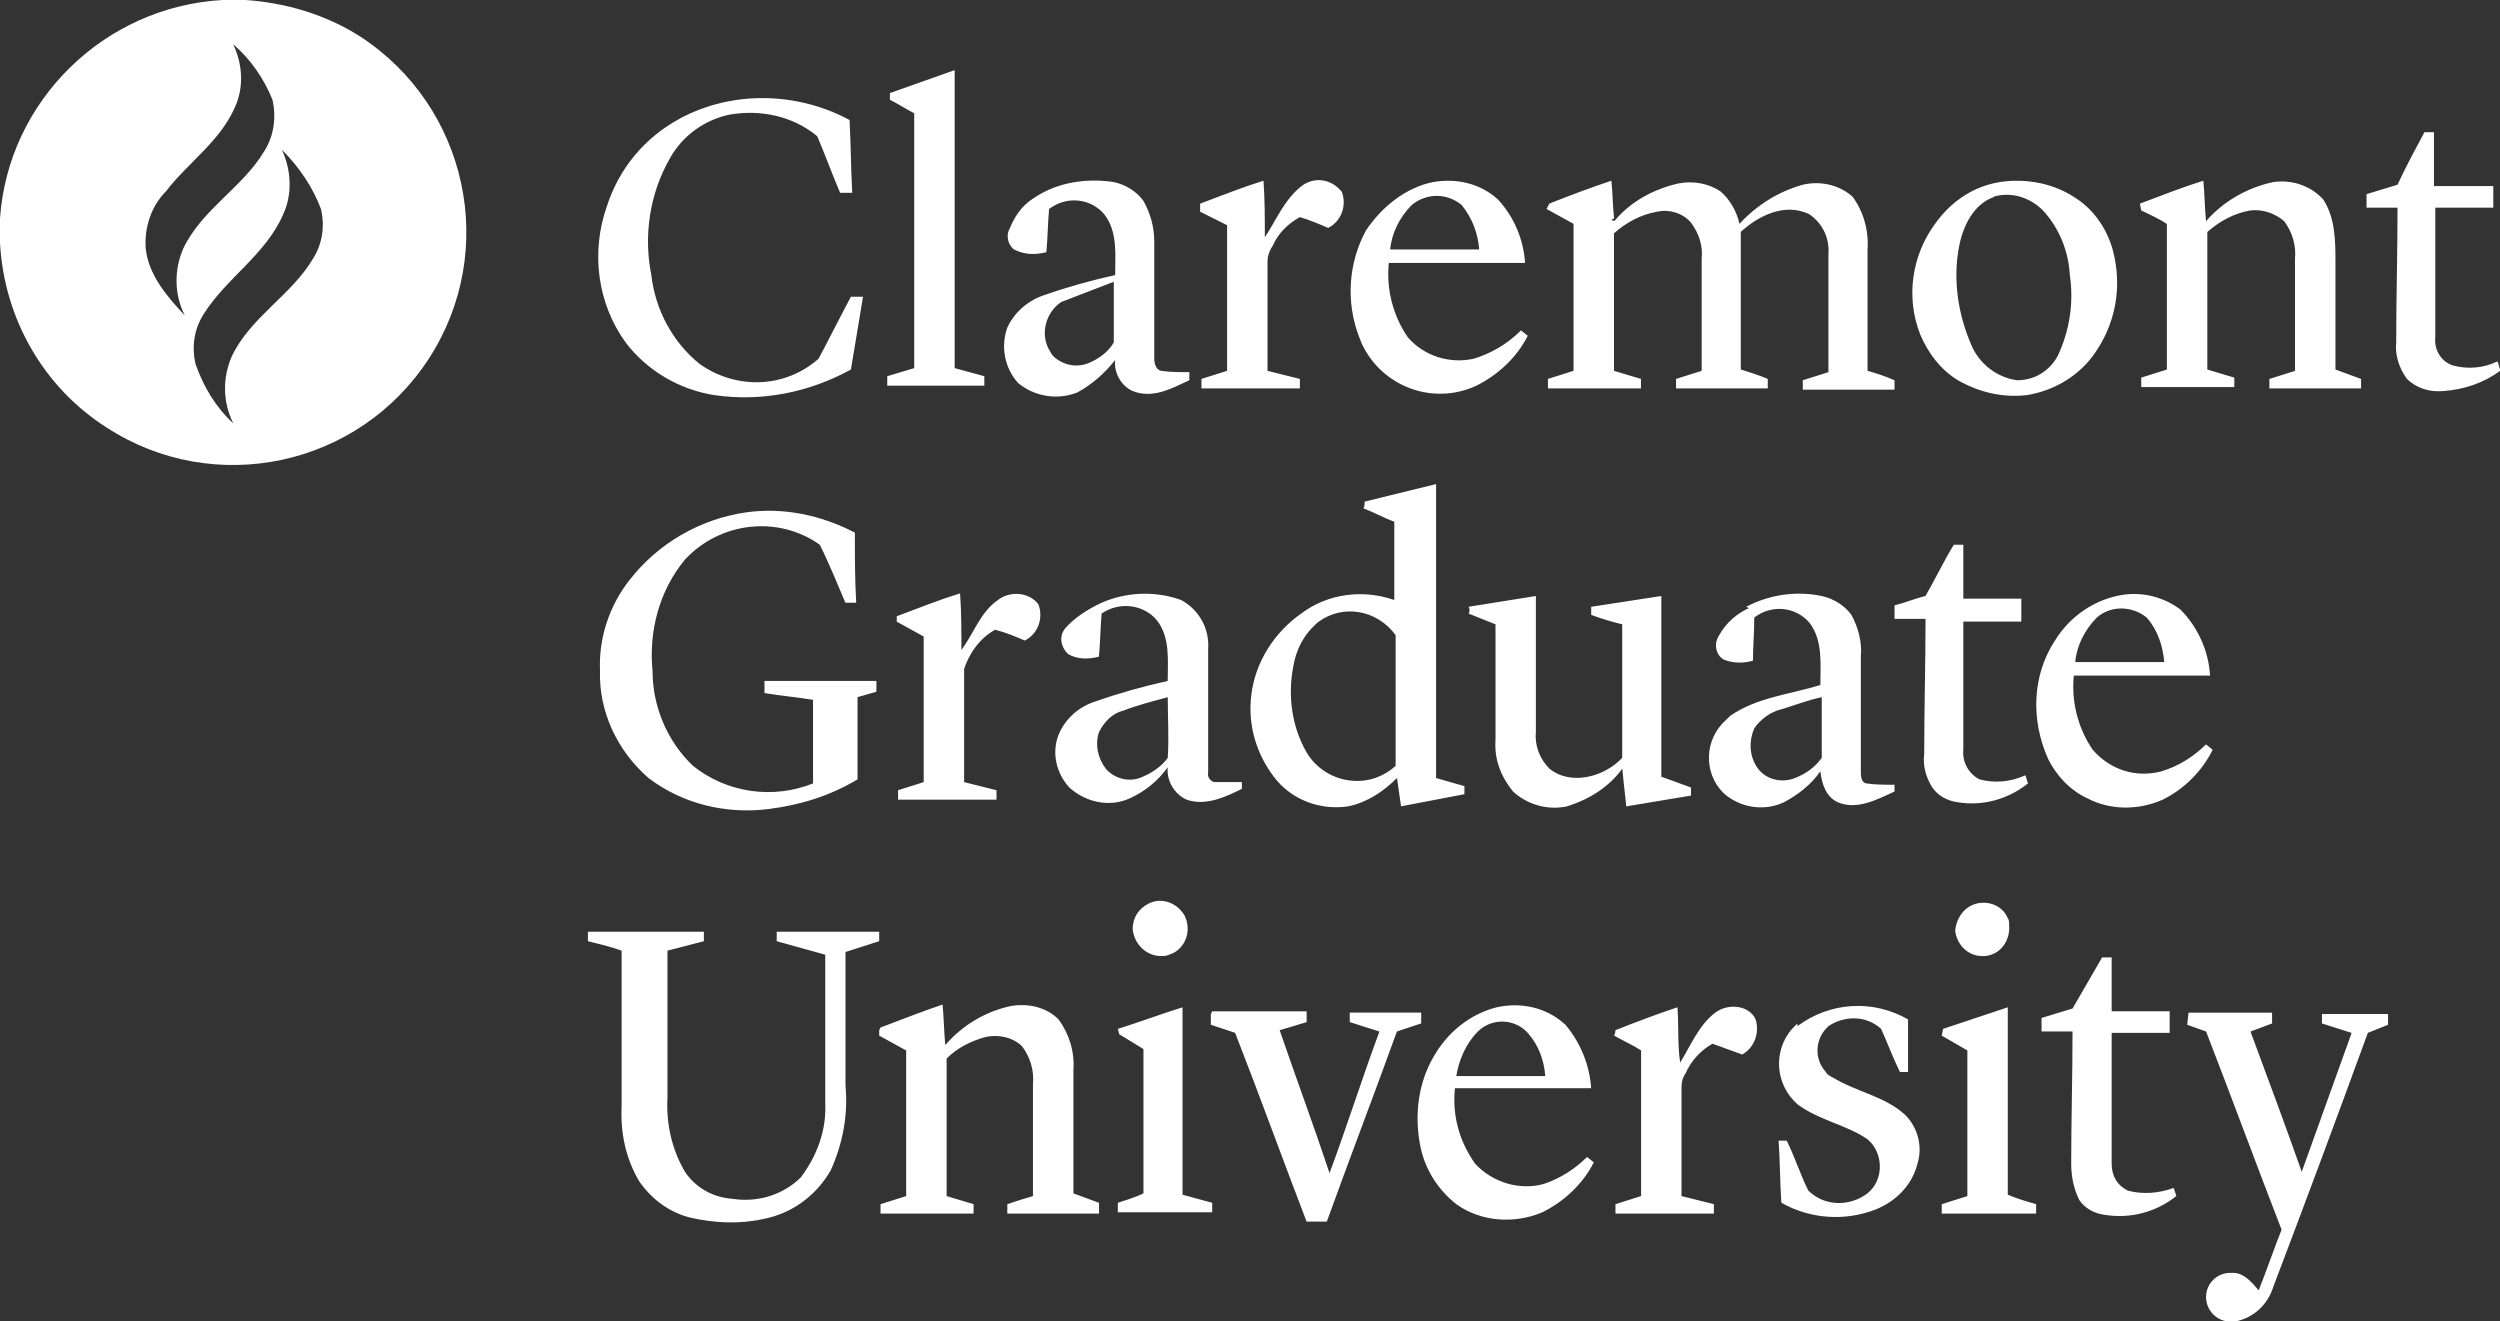
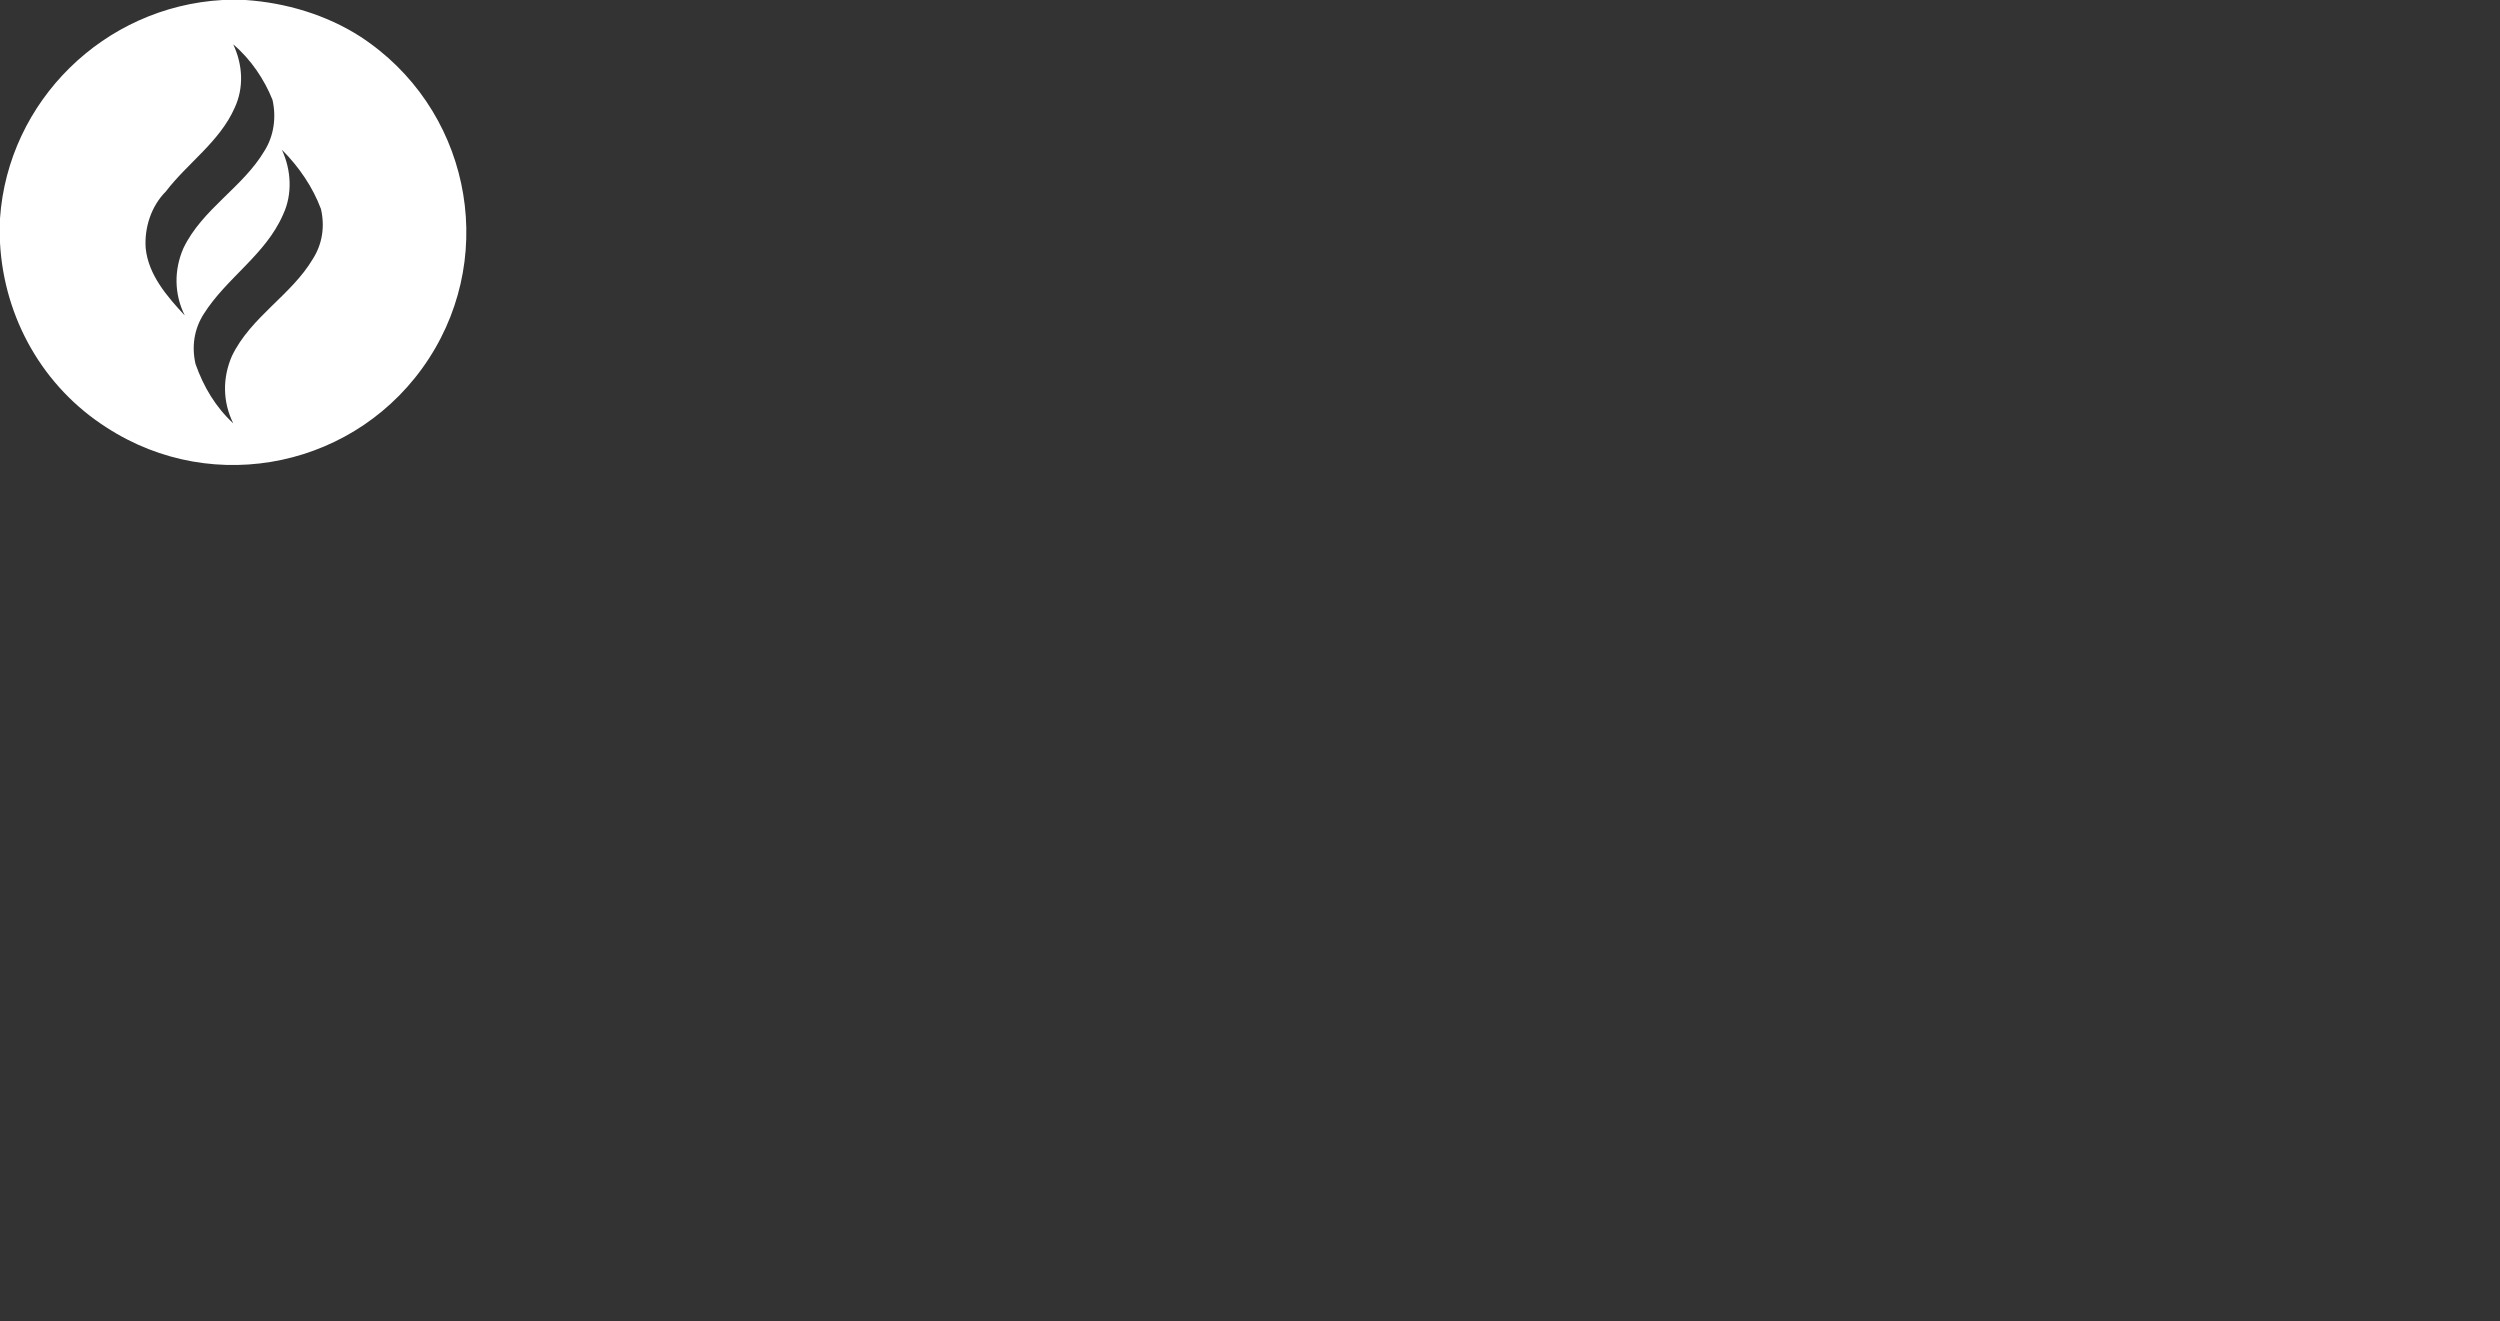
<svg xmlns="http://www.w3.org/2000/svg" id="Layer_1" viewBox="0 0 600 317.15">
  <rect x="0" y="0" width="600" height="317.15" fill="#333333" stroke="none" />
  <defs>
    <style>.cls-1{fill:#fff;}</style>
  </defs>
-   <path class="cls-1" d="M213.59,22.33l15.53-5.5v71.52l7.12,1.94v2.27h-23.3v-2.27c2.27-.65,4.21-1.29,6.47-1.94V27.18c-1.94-.97-3.88-2.27-5.83-3.24v-1.62M163.11,28.48c12.62-6.8,28.16-6.47,40.78.32.32,5.83.32,11.65.65,17.48h-2.91c-1.94-4.53-3.56-9.06-5.5-13.59-5.83-4.85-13.59-6.47-21.04-5.18-6.15,1.29-11.33,5.18-14.24,10.36-4.85,8.41-6.47,18.45-4.53,28.16.97,8.41,5.18,16.18,11.65,21.36,8.74,6.15,20.39,5.83,28.48-1.29,2.59-4.85,5.18-10.03,7.77-14.89h2.91c-.97,5.83-1.94,11.65-2.91,17.48-10.03,5.5-21.36,7.77-32.69,6.15-8.41-1.29-16.18-5.83-21.36-12.62-6.8-9.39-8.41-21.68-4.53-32.69,2.91-9.06,9.06-16.5,17.48-21.04M581.88,31.72h2.27v12.94h14.24v5.18h-13.92v31.07c-.32,2.91,1.29,5.83,4.21,6.8,3.56.97,7.44.65,10.68-.97.32.32.32,1.29.65,1.94v.32c-3.88,2.91-8.74,4.53-13.59,4.85-3.24.32-6.47-.65-8.74-2.91-1.94-2.59-2.91-5.83-2.59-8.74,0-10.68.32-21.68.32-32.36h-7.44v-3.24l7.44-2.27c1.94-4.21,4.21-8.41,6.47-12.62M288.03,48.87c5.18-1.94,10.03-3.88,15.21-5.5.32,4.53.32,9.06.32,13.59,2.59-3.88,4.53-8.74,8.41-11.97,2.91-2.59,7.12-2.27,9.71.65l.32.32c1.29,3.24,0,7.12-3.24,8.74-2.27-.97-4.53-1.94-6.8-2.59-2.91,1.62-5.18,3.88-6.47,6.8-.65.97-1.29,2.27-1.29,3.88v26.21l7.77,1.94v2.27h-23.62v-2.27c1.94-.65,4.21-1.29,6.15-1.94v-34.95l-6.47-3.24v-1.94M344.01,43.69c5.5-.97,11.33.32,15.53,4.21,3.88,4.21,6.15,9.71,6.47,15.21h-32.69c-.65,6.15.97,12.62,4.53,17.8,3.88,4.53,10.03,6.47,15.86,5.18,4.21-1.29,8.09-3.56,11.33-6.8l1.62,1.29c-2.59,5.18-7.12,9.39-12.3,11.97-10.36,4.85-22.65.32-27.51-10.03-.32-.65-.32-.97-.65-1.62-3.24-8.41-2.59-17.8,1.62-25.57,3.88-5.83,9.71-10.36,16.18-11.65M338.83,49.19c-2.91,2.91-4.85,6.8-5.18,10.68h21.36c-.32-3.88-1.62-7.44-4.21-10.68-3.56-2.91-8.41-2.91-11.97,0M479.94,43.69c6.47-.97,13.27.32,18.77,4.21,4.21,2.91,7.12,7.44,8.41,12.3,2.27,8.74.65,17.8-4.85,25.24-3.88,5.18-9.71,8.41-15.86,9.39-5.83.65-11.33-.65-16.5-3.56-4.21-2.59-7.12-6.47-9.06-11-3.56-9.06-1.94-19.09,3.56-26.54,3.88-5.5,9.39-9.06,15.53-10.03M478.64,47.25c-4.85,1.62-7.44,6.8-8.41,11.65-1.62,8.09-.32,16.5,2.91,23.95,1.94,4.53,6.15,7.77,11,8.41,4.21,0,7.77-2.27,9.71-5.83,2.91-6.15,3.88-12.94,2.91-19.42-.32-5.83-2.59-11.33-6.47-15.53-3.24-3.24-7.77-4.53-11.97-3.24M248.54,47.25c5.5-3.56,12.3-4.53,18.77-3.56,2.91.65,5.5,2.27,7.12,4.53,1.62,2.91,2.59,6.15,2.59,9.71v28.16c0,.97.32,2.59,1.62,2.91,2.27.32,4.53.32,6.8.32v1.94c-4.21,1.94-8.74,4.53-13.59,2.59-2.91-1.29-4.53-4.53-4.21-7.44-2.59,3.24-5.5,5.83-9.06,7.77-4.85,1.94-10.36.97-14.24-2.27-3.24-3.56-4.21-8.74-2.59-13.27,1.62-3.56,4.85-6.47,8.74-7.77,5.5-1.94,11.33-3.56,17.15-4.85,0-4.85.65-10.36-2.59-14.56-3.24-3.88-9.06-4.53-13.27-1.29h0c-.32,3.56-.32,6.8-.65,10.36-2.59.65-5.18.65-7.77-.65-1.62-1.29-1.94-3.56-.97-5.18,1.62-3.88,3.56-5.83,6.15-7.44M254.69,72.49c-3.88,2.59-5.18,8.09-2.59,11.97.32.65.65.97.97,1.29,2.27,1.94,5.5,2.59,8.41,1.29,2.27-.97,4.53-2.59,5.83-4.85v-14.56l-12.62,4.85M371.84,48.87c4.85-1.94,10.03-3.88,14.89-5.5.32,2.91.32,6.15.65,9.06l-.65.32c.32.32.97.32.97,0,3.88-4.53,9.39-7.44,15.21-8.74,3.56-.65,7.12,0,10.03,1.94,2.27,1.94,3.88,4.85,4.53,7.77,4.21-4.53,9.39-7.77,15.21-9.39,4.21-.97,8.74,0,11.97,2.91,2.59,3.56,3.88,8.09,3.56,12.62v29.13c2.27.65,4.21,1.29,6.47,2.27v2.27h-22.01v-2.27l6.15-1.94v-28.16c.32-3.88-1.29-7.44-4.53-9.71-5.83-2.91-12.3.32-16.5,4.21v33.01c1.94.65,4.21,1.29,6.47,2.27v2.27h-22.01v-2.27l6.15-1.94v-26.86c.32-3.24-.65-6.15-2.59-8.74-1.94-2.27-5.18-3.24-8.09-2.59-3.88.65-7.44,2.59-10.36,5.18v33.01l6.47,1.94v2.27h-22.33v-2.27l6.15-1.94v-35.28c-2.27-1.29-4.21-2.27-6.47-3.56l.65-1.29M513.59,48.87c5.18-1.94,10.03-3.88,15.21-5.5.32,3.24.32,6.47.65,9.71,4.21-4.85,10.03-8.09,16.18-9.39,4.53-.65,9.06.97,11.97,4.21,2.91,4.53,2.91,10.03,2.91,15.21v25.57l6.15,2.27v2.27h-22.01v-2.27l6.15-1.94v-26.86c.32-3.24-.65-6.47-2.59-9.06-2.27-1.94-5.18-2.91-8.09-2.59-3.88.65-7.44,2.59-10.36,5.18v33.01l6.47,1.94v2.27h-22.33v-2.27l6.15-1.94v-34.95c-1.94-1.29-4.21-2.27-6.15-3.24l-.32-1.62M327.51,120.39l17.15-4.21v70.55l6.8,1.94v1.94c-5.18.97-10.03,1.94-15.21,2.91-.32-2.27-.65-4.53-.97-6.8-3.24,3.24-7.12,5.83-11.65,6.8-6.47.97-12.94-1.29-17.15-6.15-4.85-5.83-7.12-13.27-6.15-20.71.97-7.77,5.5-14.89,11.97-19.42,6.47-4.85,14.89-5.83,22.33-3.24v-18.77c-2.59-.97-4.85-2.27-7.44-3.24.32-.32.32-.97.32-1.62M316.5,149.19c-3.56,2.91-5.5,6.8-6.15,11-1.29,6.8-.32,14.24,3.24,20.39,2.27,3.88,6.47,6.47,11,6.8,3.88.32,7.44-.97,10.36-3.56v-31.39c-4.53-6.15-12.62-7.44-18.45-3.24M151.13,139.16c6.8-8.74,16.83-14.56,27.83-16.18,9.06-1.29,18.12.65,26.21,4.85,0,5.83,0,11.33.32,16.83h-2.59c-1.94-4.53-3.88-9.39-6.15-13.92-10.03-7.12-23.95-5.5-32.36,3.56-6.15,7.44-8.74,17.15-7.77,26.86,0,8.41,3.56,16.83,9.71,22.65,8.09,6.47,19.09,8.09,28.8,4.21v-20.06c-3.88-.65-7.77-.97-11.65-1.62v-2.91h26.86v2.59l-4.53,1.29v19.74c-6.47,3.88-13.59,6.15-21.36,7.12-10.36,1.29-20.71-1.29-28.8-7.44-7.44-6.47-11.97-15.86-11.65-25.89-.32-7.77,2.27-15.53,7.12-21.68M468.93,130.74h2.27v12.94h13.92v5.5h-13.92v30.74c-.32,2.91,1.29,5.83,3.88,7.12,3.56.97,7.44.65,11-.97.32.65.32,1.29.65,1.94-4.85,3.88-11,5.5-16.83,4.53-2.59-.32-4.85-1.62-6.15-3.56-1.62-2.59-2.27-5.18-1.94-8.09,0-10.68.32-21.68.32-32.36h-7.44v-3.24c2.59-.65,4.85-1.62,7.44-2.27,2.27-3.88,4.21-8.09,6.8-12.3M215.21,147.9c5.18-1.94,10.03-3.88,15.21-5.5.32,4.53.32,9.06.32,13.59,2.91-3.88,4.53-9.06,8.74-11.97,2.91-2.27,7.44-1.94,9.71.97h0c1.29,3.24,0,7.12-3.24,8.74-2.27-.97-4.53-1.94-7.12-2.59-3.56,1.94-6.15,5.5-7.44,9.39v27.18l7.77,1.94v2.27h-23.62v-2.27l6.15-1.94v-34.95l-6.47-3.56v-1.29M264.4,144.66c5.83-2.59,12.94-2.91,19.09-.65,4.21,2.27,6.8,6.8,6.47,11.65v29.77c-.32.97.65,2.27,1.62,2.27h6.47v1.62c-3.88,1.94-8.74,4.21-13.27,2.59-2.91-1.29-4.85-4.53-4.53-7.77-2.27,3.24-5.5,5.83-9.06,7.44-4.85,2.27-10.68.97-14.56-2.59-3.24-3.56-4.21-8.41-2.59-12.62,1.62-3.88,4.85-6.8,9.06-8.09,5.5-1.94,11.33-3.56,17.15-4.85,0-4.85.65-10.36-2.59-14.56-3.24-3.88-9.06-4.53-13.27-1.62-.32,3.56-.32,7.12-.65,10.36-2.59.65-5.18.65-7.44-.65-1.62-1.62-2.27-4.21-.65-6.15,1.94-2.27,5.18-4.53,8.74-6.15M269.58,170.55c-2.59.65-4.53,2.59-5.83,5.18-.97,2.91-.32,6.15,1.62,8.74,1.94,2.27,5.18,3.24,8.09,2.27,2.59-.97,5.18-2.59,6.8-4.85.32-4.85,0-9.71,0-14.56-3.56.97-7.44,1.94-10.68,3.24M419.09,145.63c5.5-2.91,11.97-3.88,18.12-2.59,2.91.65,5.5,2.27,7.12,4.53,1.62,2.91,2.59,6.47,2.27,10.03v27.51c0,.97,0,2.59,1.29,2.91,2.27.32,4.53.32,6.8.32v1.62c-4.21,1.94-9.06,4.53-13.59,2.59-2.91-1.29-3.88-4.53-4.21-7.44-2.27,3.24-5.18,5.5-8.74,7.44-4.85,2.27-10.68,1.29-14.56-2.27-4.85-4.85-4.53-12.94.65-17.48.32-.32.65-.65.97-.97,6.47-4.53,14.56-5.18,21.68-7.44,0-4.85.65-10.68-2.59-14.89-3.24-3.88-9.06-4.53-13.27-1.29,0,3.56-.32,7.12-.32,10.36-2.27.65-4.85.65-7.12-.32-1.94-1.29-2.27-3.88-.97-5.83,1.62-2.91,4.21-5.18,7.12-6.47M427.51,170.23c-2.59.65-4.85,2.27-6.47,4.53-1.29,2.91-1.29,6.47.65,9.39,1.94,2.91,5.83,3.88,9.06,2.59,2.59-.97,4.85-2.59,6.47-4.85v-14.56c-3.24.65-6.47,1.94-9.71,2.91M493.2,153.72c3.56-5.83,9.71-10.03,16.5-11,4.85-.65,9.71.65,13.59,3.56,4.21,4.21,6.8,10.03,7.12,15.86h-32.69c-.65,6.15.97,12.62,4.53,17.8,4.21,4.85,10.36,6.8,16.5,5.18,4.21-1.29,7.77-3.56,10.68-6.47l1.62,1.29c-2.59,5.18-6.8,9.39-11.97,11.97-5.83,2.59-12.62,2.59-18.12-.32-4.21-1.94-7.44-5.5-9.39-9.39-4.21-9.39-3.88-20.06,1.62-28.48M503.24,148.22c-2.91,2.91-4.85,6.8-5.18,10.68h21.36c-.32-3.88-1.62-7.77-4.21-10.68-3.56-2.91-8.74-2.91-11.97,0M352.43,145.63l16.18-2.59v32.69c-.32,3.24.97,6.47,3.24,8.74,5.18,4.21,13.27,1.94,17.48-2.59v-32.04c-2.59-.65-4.85-1.29-7.44-2.27v-1.94l16.83-2.59v43.37l7.12,2.59v1.94l-15.53,2.59c-.32-2.91-.65-5.83-.97-9.06-3.24,4.53-8.09,7.44-13.27,9.06-4.53.97-9.39-.32-12.94-3.56-2.91-3.56-4.53-7.77-4.21-12.3v-27.83l-6.47-2.59c.32-.32.32-1.29,0-1.62M275.73,216.83c3.24-1.62,7.12,0,8.74,3.24,0,.32.32.65.32.97.97,3.56-.97,7.12-4.21,8.09-.65.32-1.29.32-1.94.32-3.56,0-6.47-2.91-6.8-6.47,0-2.59,1.29-4.85,3.88-6.15M473.46,217.15c3.24-1.29,7.12,0,8.41,3.24.32.32.32.97.32,1.62.32,3.56-1.94,7.12-5.83,7.44h-.65c-3.56,0-6.15-2.91-6.47-6.15.32-2.91,1.94-5.18,4.21-6.15M141.1,225.89v-2.27h27.83v2.27l-8.74,2.27v35.28c-.32,6.15.97,12.3,4.21,17.8,2.59,3.88,6.8,6.15,11.33,6.47,6.15.97,12.3-.97,16.5-5.18,3.88-5.18,6.15-11.33,5.83-17.8v-35.6l-11.65-3.24v-2.27h24.6v2.27l-8.09,2.59v32.04c.65,7.12-.65,13.92-3.56,20.39-3.56,6.15-9.39,10.36-16.18,11.65-5.83,1.29-11.65.97-17.48-.32-5.18-1.29-9.39-4.53-12.3-8.74-3.24-5.5-4.53-11.65-4.21-18.12v-37.22c-2.59-.97-5.5-1.62-8.09-2.27M504.53,229.77h2.27v12.94h13.92v5.18h-13.92v31.39c0,2.91,1.29,5.18,3.88,6.47,3.56.97,7.44.65,11-.65l.65,1.94c-4.85,3.88-11,5.5-17.15,4.53-2.59-.32-4.85-1.62-6.15-3.56-1.29-2.59-1.94-5.5-1.94-8.74,0-10.68.32-21.04.32-31.72h-7.44v-3.24l7.44-2.27,7.12-12.3M211.33,246.6c5.18-1.94,10.03-3.88,14.89-5.5.32,3.24.32,6.47.65,9.71,4.21-4.85,9.71-8.09,15.86-9.39,4.21-.65,8.41.32,11.33,3.24,2.59,3.56,3.88,7.77,3.56,12.3v29.45l6.15,2.27v2.59h-22.01v-2.27c1.94-.65,3.88-1.29,6.15-1.94v-26.86c.32-3.24-.65-6.47-2.59-9.06-2.27-2.27-5.83-2.91-8.74-2.27-3.56.97-6.8,2.59-9.39,5.18v33.01l6.47,1.94v2.27h-22.33v-2.27l6.15-1.94v-34.95c-2.27-1.29-4.21-2.27-6.47-3.56v-1.29M268.28,246.93c5.18-1.62,10.36-3.56,15.53-5.18v44.98l7.12,1.94v2.27h-22.65v-2.27c1.94-.65,4.21-1.29,6.15-2.27v-34.63l-5.83-3.56-.32-1.29M344.01,253.72c3.24-5.83,8.74-10.36,15.21-11.97,5.83-1.29,11.97,0,16.5,4.21,3.56,4.21,5.83,9.71,6.15,15.21h-32.69c-.65,6.47.97,12.62,4.85,18.12,4.21,4.53,10.68,6.47,16.5,4.85,3.88-1.29,7.44-3.56,10.36-6.47l1.62,1.29c-2.59,5.18-7.12,9.39-12.3,11.97-6.8,2.91-14.89,2.27-20.71-1.94-4.53-3.56-7.77-8.74-8.74-14.56-1.29-7.12-.32-14.56,3.24-20.71M354.69,247.57c-2.91,2.91-4.53,6.8-5.18,10.68h21.36c-.32-3.88-1.62-7.44-4.21-10.36-3.24-3.56-8.74-3.56-11.97-.32M387.7,247.25c4.85-1.94,10.03-3.88,14.89-5.5.32,4.53,0,9.06.65,13.27,2.59-4.21,4.53-9.06,8.41-11.97,2.91-2.27,8.09-1.94,9.71,1.62.97,3.24-.32,6.8-3.24,8.41l-7.12-2.59c-2.91,1.62-5.18,4.21-6.47,7.12-.65.97-.97,1.94-.97,3.24v26.21l7.77,1.94v2.27h-23.62v-2.27l6.15-1.94v-34.95c-1.94-1.29-4.21-2.27-6.47-3.56.32-.65.32-1.29.32-1.29M431.39,246.28c7.77-5.83,18.12-6.47,26.54-1.62v12.62h-1.94c-1.62-3.24-2.91-6.8-4.53-10.36-3.56-3.24-8.74-3.24-12.62-.65-3.24,2.91-3.56,7.77-.65,11,.32.65.97.97,1.62,1.29,5.83,3.56,12.62,4.53,17.48,9.06,2.91,2.91,4.21,7.44,2.91,11.65-1.29,5.18-5.18,9.06-10.03,11-7.44,2.91-15.86,2.27-22.65-1.62-.32-4.85-.32-10.03-.65-14.89h1.94c1.94,3.88,3.24,8.09,5.18,11.97,3.88,3.88,10.03,3.88,14.24.65,3.56-2.91,3.88-8.41.97-11.97l-.97-.97c-5.18-3.56-11.65-4.53-16.83-8.41-5.5-4.85-5.83-12.94-1.29-18.12.32-.32.97-.97,1.29-1.29M466.34,246.93l15.53-5.18v44.98c2.27.97,4.53,1.62,6.8,2.27v2.27h-22.65v-2.27l6.15-1.94v-34.95l-6.15-3.56.32-1.62M290.94,242.72h22.65v2.59l-6.47,1.94c3.88,11.33,8.09,22.65,11.97,34.3,4.21-11.33,7.77-22.65,11.97-33.98l-7.12-2.27v-2.27h17.15v2.59l-5.83,1.94c-5.5,15.21-11.33,30.42-16.83,45.63h-4.85c-5.83-15.21-11.33-30.42-17.15-45.31-1.94-.65-3.88-1.29-5.83-1.94v-2.59M525.24,243.04h20.06v2.59l-5.18,1.94c4.21,11.33,8.41,22.65,12.3,33.66l11.97-33.33-7.12-2.27v-2.27h15.86v2.59l-4.85,1.94c-7.44,20.39-14.89,40.45-22.65,60.84-1.29,4.21-4.53,7.44-9.06,8.41h-1.94c-2.91-.32-5.18-2.91-5.18-5.83,0-3.24,2.59-5.83,5.83-5.83h.65c2.59,0,4.53,2.27,6.15,4.21,1.94-4.85,3.56-9.71,5.5-14.56-6.15-15.86-11.97-31.72-18.12-47.57l-4.53-1.62.32-2.91h0Z" />
  <path class="cls-1" d="M53.4,0h5.5c9.71.65,19.42,3.56,27.51,8.74,25.89,16.83,33.33,51.46,16.5,77.35-16.83,25.89-51.46,33.33-77.35,16.5C10.36,92.88.97,76.38,0,58.25v-5.83C1.94,24.27,24.92,1.62,53.4,0M55.99,10.68c2.27,4.85,2.59,10.36.32,15.21-3.56,8.09-11.33,13.27-16.5,20.06-3.56,3.56-5.18,8.74-4.85,13.59.65,6.47,5.18,11.65,9.39,16.18-2.59-5.18-2.59-11-.32-16.18,4.53-9.39,14.24-14.56,19.42-23.3,2.27-3.56,2.91-8.09,1.94-12.3-1.94-4.85-5.18-9.71-9.39-13.27M67.64,35.92c2.27,4.85,2.59,10.68.32,15.53-4.21,9.71-13.59,15.21-19.09,23.95-2.27,3.56-2.91,7.77-1.94,11.97,1.94,5.5,4.85,10.36,9.06,14.24-2.59-5.18-2.59-11-.32-16.18,4.53-9.39,14.24-14.56,19.42-23.3,2.27-3.56,2.91-7.77,1.94-11.97-1.94-5.18-5.18-10.03-9.39-14.24h0Z" />
</svg>